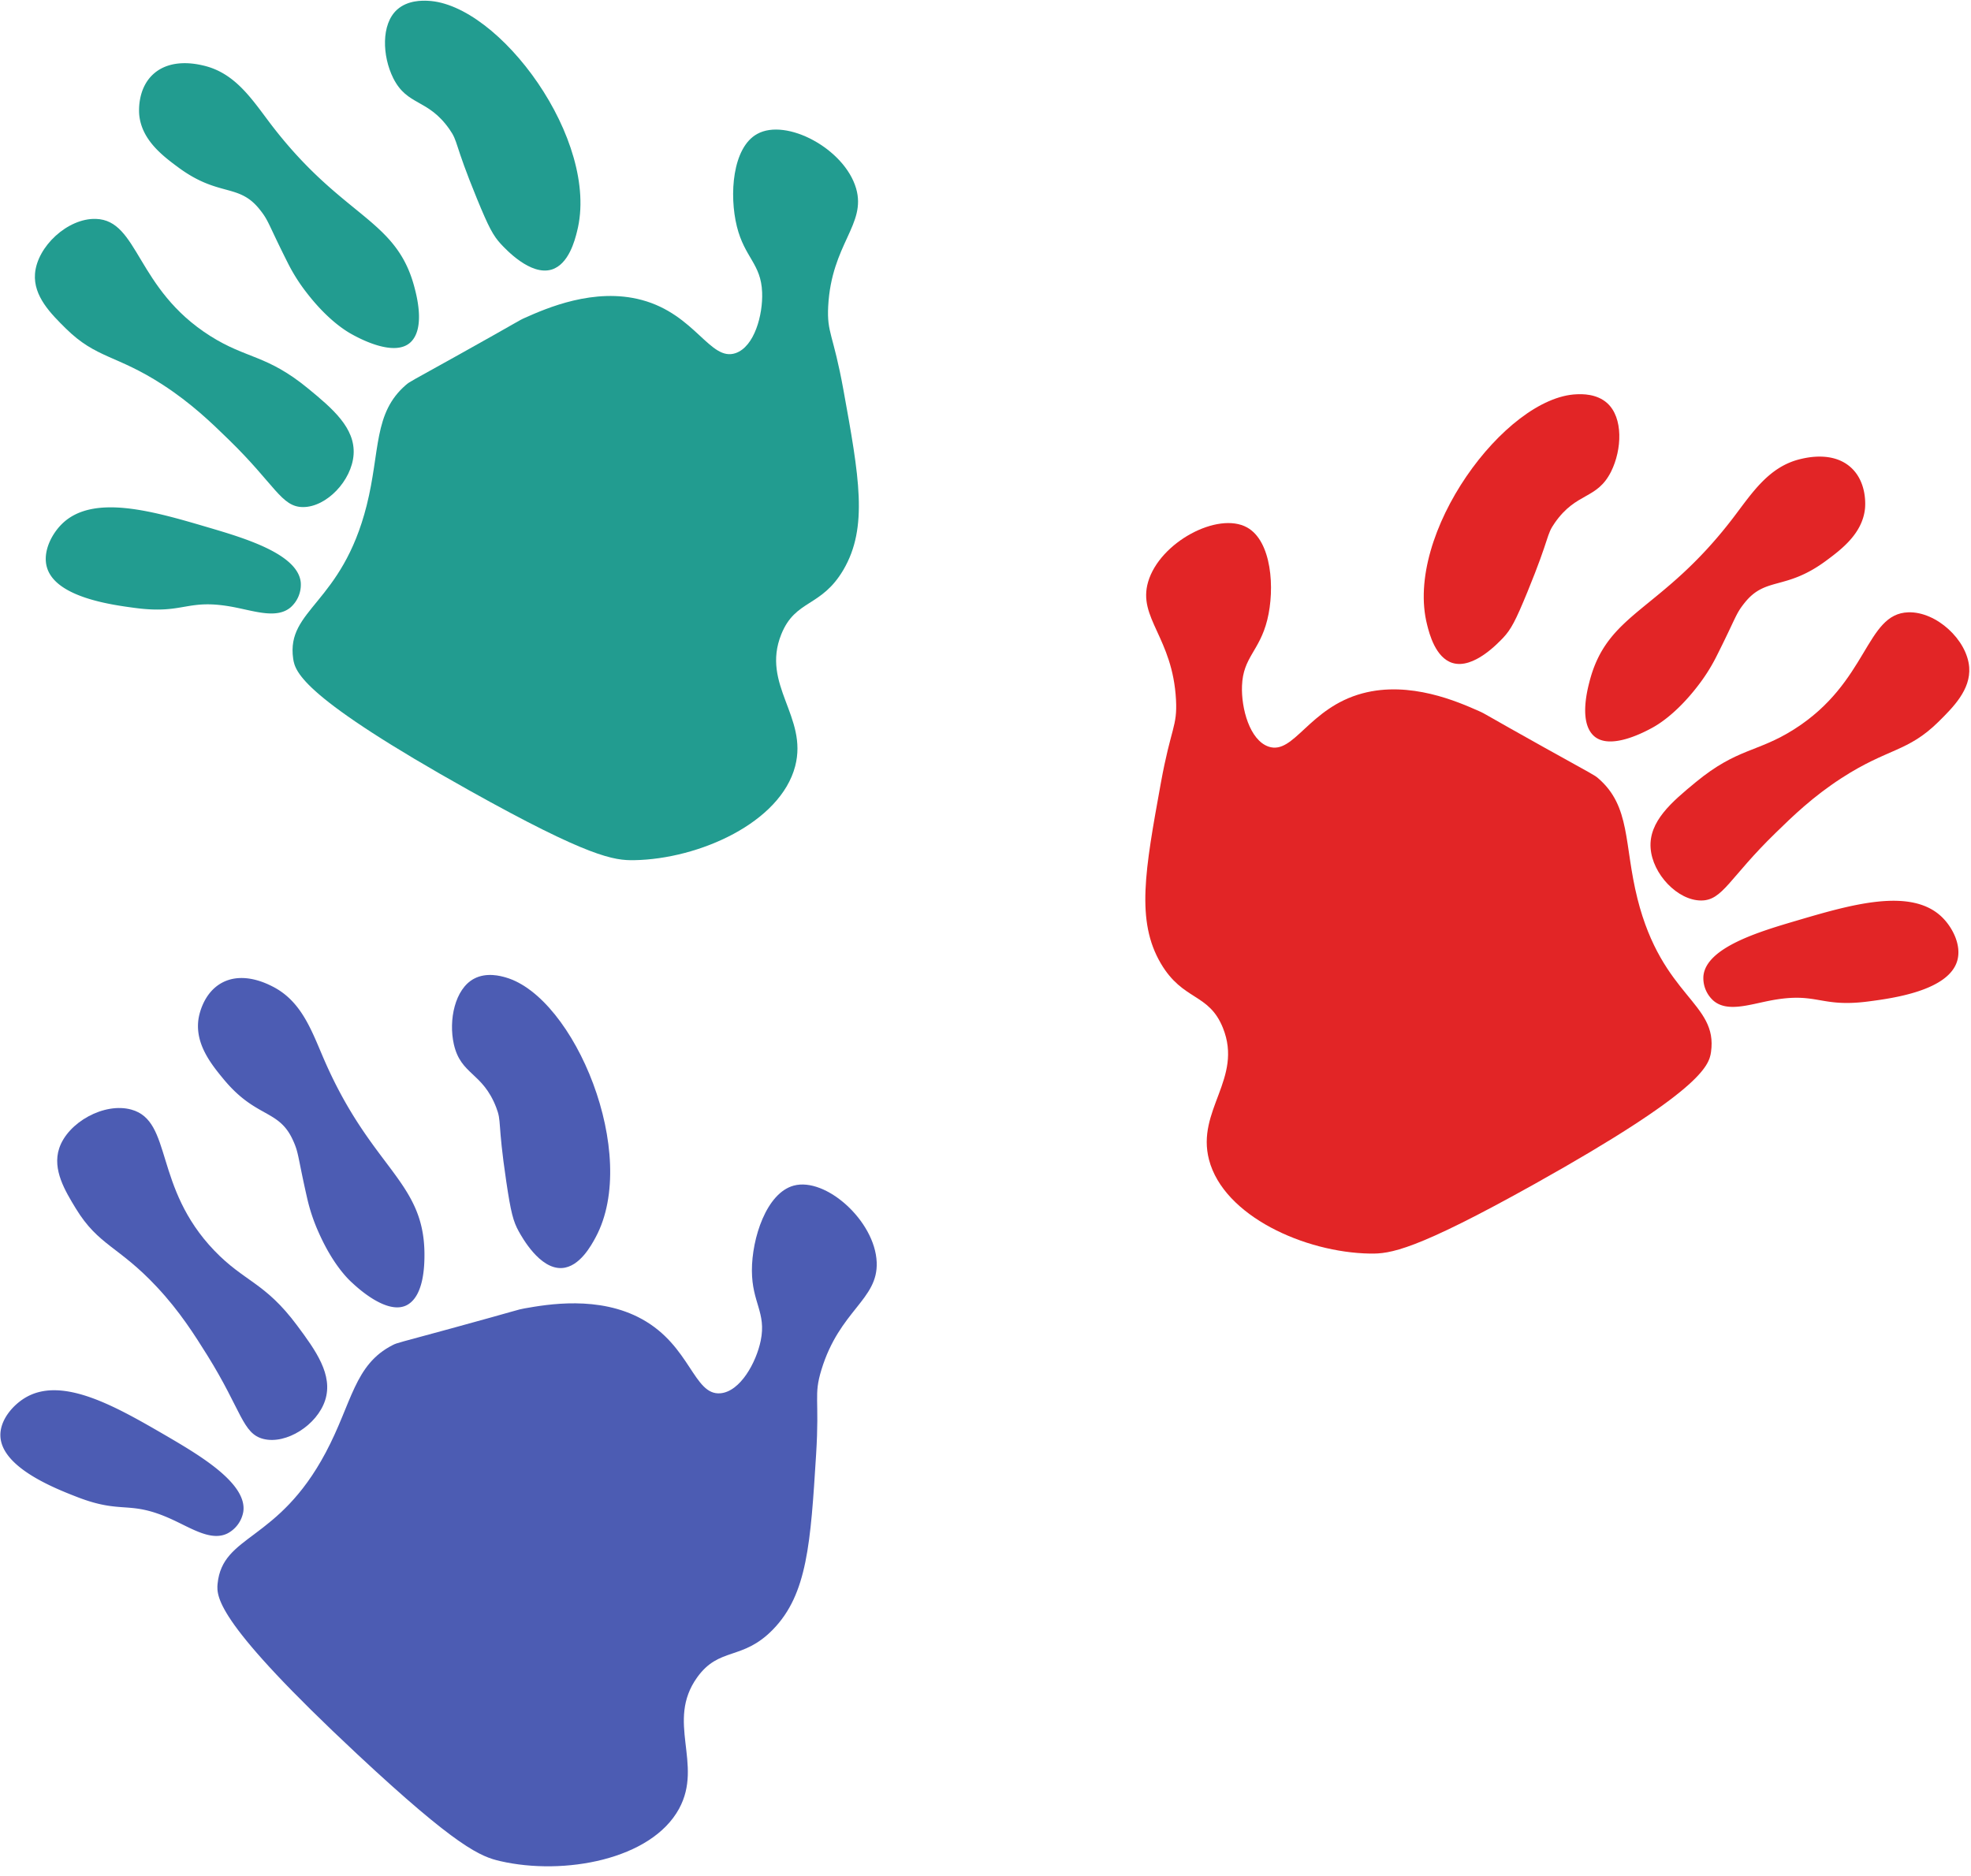
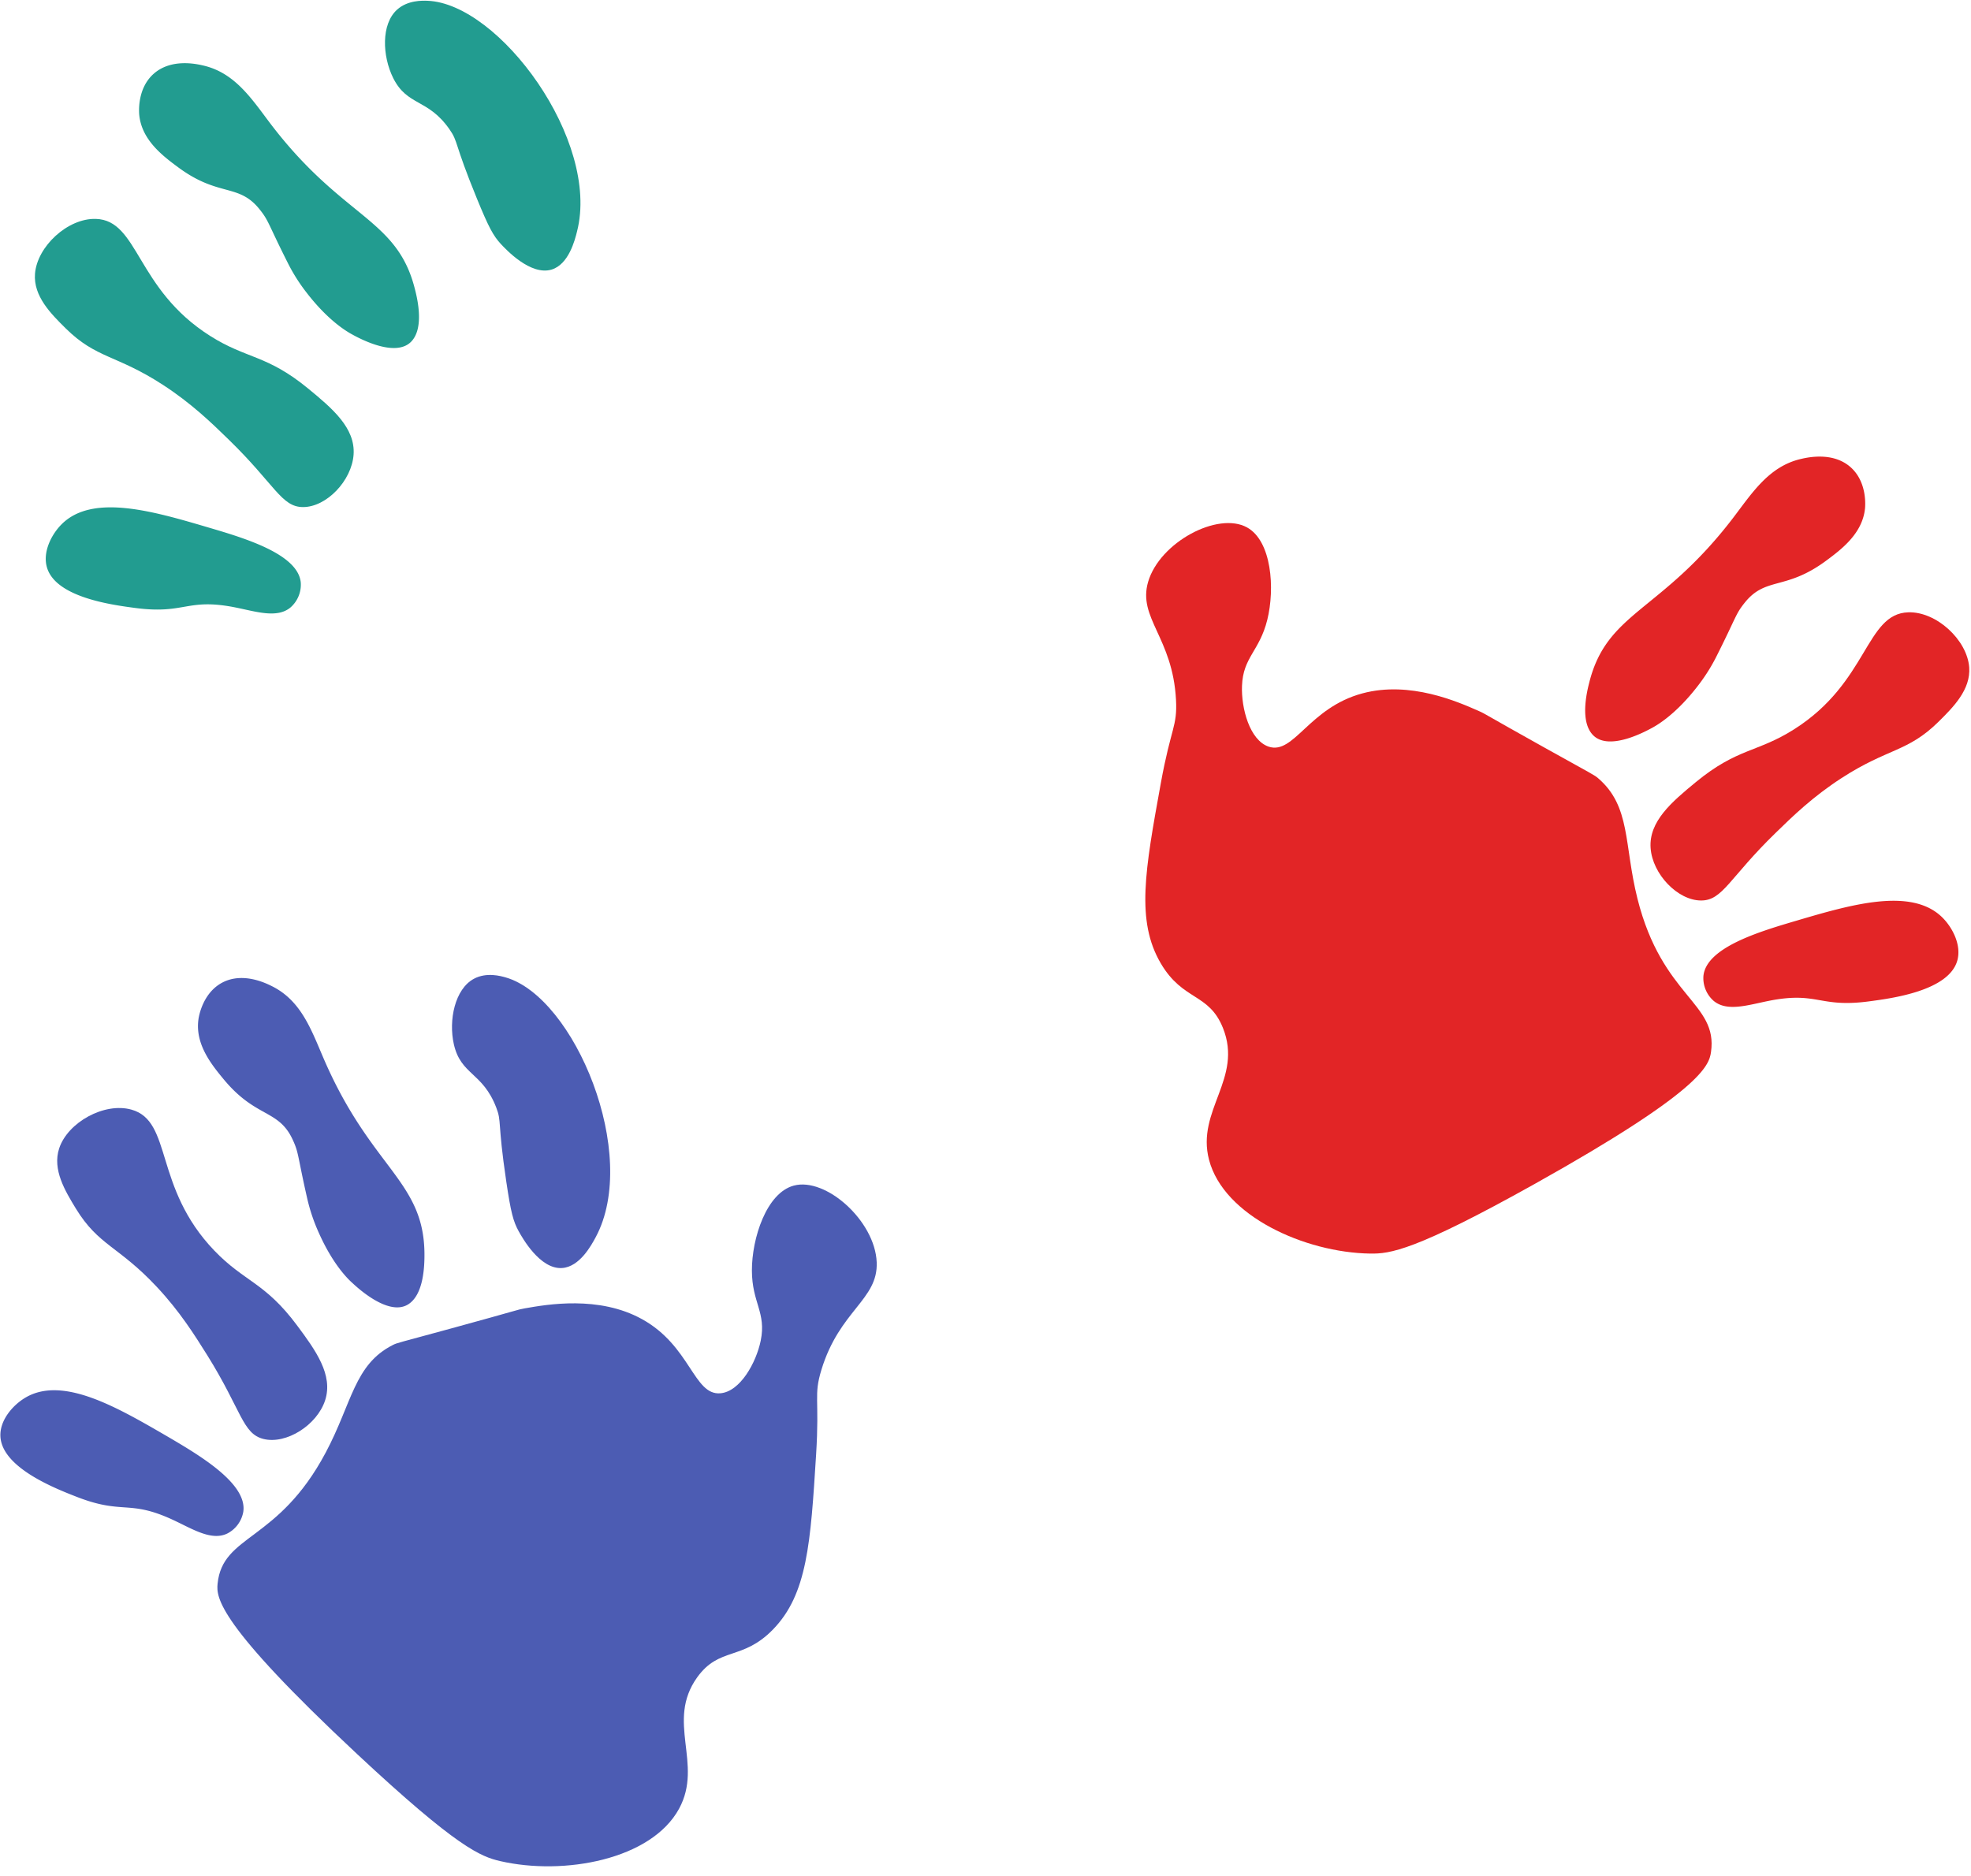
<svg xmlns="http://www.w3.org/2000/svg" fill="#000000" height="965.5" preserveAspectRatio="xMidYMid meet" version="1" viewBox="-0.2 -0.4 1014.3 965.5" width="1014.3" zoomAndPan="magnify">
  <g id="change1_1">
-     <path d="M330.05,154c-24.51-6.59-49.24,4.36-60,9.13-3.52,1.55-2,1.12-33.92,18.92-25.14,14-25.39,13.92-27.4,15.65-16.85,14.51-13.19,33.95-20.22,62-12.76,50.8-41.5,53.42-37.84,78.93,1,7.06,5.11,20,90.68,67.84,61.82,34.54,74.51,36.05,84.8,35.88C359.63,441.78,401.4,423,409,394c6.68-25.5-17.59-41.83-7.17-67.84,7.27-18.16,20.53-13.77,32-33.27,12.83-21.89,8.12-47.87,0-92.63-5.26-29-8.56-29.11-7.83-43.05,1.7-32.09,19.78-42.06,14.35-60.67-6-20.46-35.92-36.3-50.88-28C376.67,75.56,375,100,379,116.15s12.45,19.15,13,33.92c.46,11.51-3.94,28-13.7,31.31C365.27,185.76,357.65,161.4,330.05,154Z" fill="#229c90" />
-   </g>
+     </g>
  <g id="change1_2">
    <path d="M283.74,138.33c8.72-2.71,11.9-15.1,13-19.57C308.8,71.94,256.65,1.4,219.81,0c-2.53-.1-10.17-.38-15.66,4.56-8.29,7.47-7.64,23.89-2,35.23,7.3,14.56,17.75,10.38,28.92,26.31,4.68,6.68,2.16,6.45,14.13,35.66,6.17,15.06,8.46,19.22,12.39,23.48C260,127.79,272.81,141.72,283.74,138.33Z" fill="#229c90" />
  </g>
  <g id="change1_3">
    <path d="M211.3,175.56c6.8-6.81,3.46-21.6,2-27.22-9.16-36.49-36.69-36-73.78-84.37C129.64,51,121,37.12,104.35,33.31,101,32.54,88,29.55,78.91,37.55c-8.68,7.67-7.57,20.08-7.44,21.35,1.35,12.81,12,20.9,20.16,26.92,20.77,15.31,30.9,8,41.7,21.46,4.91,6.1,4.15,7,14.8,28.1a92,92,0,0,0,9.71,15.19c11,14.18,20.39,19.64,23.11,21.13C184.32,173.55,203,183.83,211.3,175.56Z" fill="#229c90" />
  </g>
  <g id="change1_4">
    <path d="M83.47,197.58c-23.91-15.49-34-13.3-49.9-29-7.46-7.39-16.65-16.49-15.76-28.05,1.08-14.06,16.85-28.7,31.31-28.26,22.11.67,20.53,36,58.82,60.23,18.93,12,29.12,9.54,50.55,27.18,12.4,10.2,24.23,20.23,23.27,33.92-.95,13.39-13.9,27-26,27-11.16,0-14.38-11.52-38.32-34.79C108.67,217.26,98.3,207.19,83.47,197.58Z" fill="#229c90" />
  </g>
  <g id="change1_5">
    <path d="M154.58,299.45c-1.39-14.75-29.23-22.95-47.62-28.37-28.2-8.32-59.55-17.56-75.45-1.63-5.21,5.21-9.78,14.14-7.61,22,4.32,15.65,33.57,19.51,45.55,21.09,25.62,3.38,26.34-5.22,51.21-.33,10.81,2.13,21.76,5.89,28.7,0A15.58,15.58,0,0,0,154.58,299.45Z" fill="#229c90" />
  </g>
  <g id="change2_1">
    <path d="M330.17,678.58c-22.21-12.27-48.84-7.57-60.45-5.52-3.78.67-2.24.6-37.47,10.24-27.76,7.59-28,7.43-30.35,8.63C182.06,702,181,721.73,167.42,747.25c-24.56,46.25-53.09,41.91-55.65,67.56-.71,7.09.15,20.68,71.77,87.6,51.75,48.34,63.71,52.85,73.73,55.15,32.65,7.51,77.69-.69,92-27,12.6-23.16-7-44.83,9.3-67.58,11.41-15.89,23.23-8.45,39-24.64,17.7-18.17,19.36-44.53,22.2-89.93,1.84-29.39-1.34-30.31,2.72-43.68,9.34-30.75,29.27-36.09,28.47-55.45-.88-21.29-26.18-43.86-42.67-39.43-14.06,3.77-21.59,27.11-21.55,43.73s7.5,21.58,4.54,36.06c-2.31,11.28-10.55,26.28-20.81,27.11C356.76,717.86,355.19,692.39,330.17,678.58Z" fill="#4c5cb3" />
  </g>
  <g id="change2_2">
    <path d="M289,652.28c9.12-.54,15.17-11.81,17.36-15.88C329.2,593.82,295.48,512.85,260,502.69c-2.43-.69-9.78-2.8-16.29.69-9.84,5.26-13.15,21.36-10.35,33.73,3.6,15.88,14.76,14.33,21.78,32.47,2.94,7.61.55,6.78,5.17,38,2.38,16.1,3.61,20.69,6.41,25.77C268.4,636.35,277.54,653,289,652.28Z" fill="#4c5cb3" />
  </g>
  <g id="change2_3">
    <path d="M209.72,671.06c8.23-5,8.53-20.14,8.51-25.93-.15-37.63-27-43.73-51.41-99.6-6.54-15-11.59-30.51-26.85-38.21-3.06-1.54-15-7.57-25.71-2C104,510.71,102.09,523,101.92,524.29c-1.77,12.76,6.63,23.16,13.12,31,16.49,19.84,28.07,15.22,35.34,30.83,3.3,7.1,2.36,7.76,7.63,30.84A93.15,93.15,0,0,0,163.8,634c7.26,16.4,15.09,24,17.37,26C184,662.65,199.71,677.12,209.72,671.06Z" fill="#4c5cb3" />
  </g>
  <g id="change2_4">
    <path d="M80.33,661.81C60.83,641,50.49,640.74,38.84,621.67c-5.47-9-12.21-20-8.58-31,4.42-13.39,23.25-23.82,37.17-19.93,21.31,5.94,11.3,39.87,42.67,72.57,15.51,16.16,26,16.24,42.57,38.5,9.59,12.88,18.67,25.45,14.46,38.51-4.13,12.78-20,22.86-31.74,19.94-10.83-2.7-11.2-14.63-28.87-43C100.08,687,92.43,674.68,80.33,661.81Z" fill="#4c5cb3" />
  </g>
  <g id="change2_5">
    <path d="M125,777.75c2.19-14.66-22.88-29.29-39.43-39C60.14,724,31.91,707.47,12.66,719.12,6.35,722.94-.22,730.51,0,738.62c.44,16.23,27.92,27,39.17,31.39C63.24,779.44,66,771.26,89,782c10,4.66,19.72,10.93,27.87,6.88A15.59,15.59,0,0,0,125,777.75Z" fill="#4c5cb3" />
  </g>
  <g id="change3_1">
    <path d="M700.92,356.49c24.51-6.59,49.24,4.36,60,9.13,3.52,1.55,2,1.12,33.92,18.92,25.14,14,25.39,13.92,27.4,15.65,16.85,14.51,13.19,33.95,20.22,62,12.76,50.8,41.5,53.42,37.84,78.93-1,7.06-5.1,20-90.67,67.84-61.83,34.54-74.52,36.05-84.81,35.88-33.49-.53-75.25-19.29-82.84-48.27-6.68-25.5,17.59-41.83,7.17-67.84-7.27-18.16-20.53-13.77-32-33.27-12.83-21.89-8.12-47.87,0-92.63,5.26-29,8.57-29.11,7.83-43.05-1.7-32.09-19.77-42.06-14.35-60.67,6-20.46,35.92-36.3,50.88-28.05,12.74,7,14.46,31.49,10.44,47.62s-12.46,19.15-13,33.92c-.46,11.51,3.94,28,13.7,31.31C665.7,388.26,673.32,363.9,700.92,356.49Z" fill="#e22526" />
  </g>
  <g id="change3_2">
-     <path d="M747.23,340.83c-8.72-2.71-11.89-15.1-13-19.57-12-46.82,40.14-117.36,77-118.72,2.53-.1,10.17-.38,15.66,4.56,8.29,7.47,7.64,23.89,2,35.23-7.3,14.56-17.76,10.38-28.92,26.31-4.68,6.68-2.17,6.45-14.14,35.66-6.17,15.06-8.46,19.22-12.39,23.48C771,330.29,758.16,344.22,747.23,340.83Z" fill="#e22526" />
-   </g>
+     </g>
  <g id="change3_3">
    <path d="M819.67,378.06c-6.8-6.81-3.46-21.6-2-27.22,9.17-36.49,36.69-36,73.78-84.37,9.94-13,18.57-26.85,35.22-30.66,3.35-.77,16.4-3.76,25.44,4.24,8.68,7.67,7.57,20.08,7.44,21.35-1.35,12.81-12,20.9-20.16,26.92-20.76,15.31-30.9,8-41.7,21.46-4.9,6.1-4.15,7-14.79,28.1a93.3,93.3,0,0,1-9.71,15.19c-11,14.18-20.39,19.64-23.12,21.13C846.65,376.05,827.93,386.33,819.67,378.06Z" fill="#e22526" />
  </g>
  <g id="change3_4">
    <path d="M947.5,400.08c23.91-15.49,34-13.3,49.9-29,7.46-7.39,16.65-16.49,15.77-28.05-1.08-14.06-16.86-28.7-31.32-28.26-22.11.67-20.52,36-58.81,60.23-18.93,12-29.12,9.54-50.56,27.18-12.4,10.2-24.23,20.23-23.26,33.92.94,13.39,13.9,27,26,27,11.16,0,14.38-11.52,38.33-34.79C922.3,419.76,932.67,409.69,947.5,400.08Z" fill="#e22526" />
  </g>
  <g id="change3_5">
    <path d="M876.4,502C877.78,487.2,905.63,479,924,473.58c28.2-8.32,59.55-17.56,75.46-1.63,5.2,5.21,9.77,14.14,7.61,22-4.33,15.65-33.58,19.51-45.56,21.09-25.62,3.38-26.33-5.22-51.21-.33-10.81,2.13-21.76,5.89-28.7,0A15.57,15.57,0,0,1,876.4,502Z" fill="#e22526" />
  </g>
</svg>